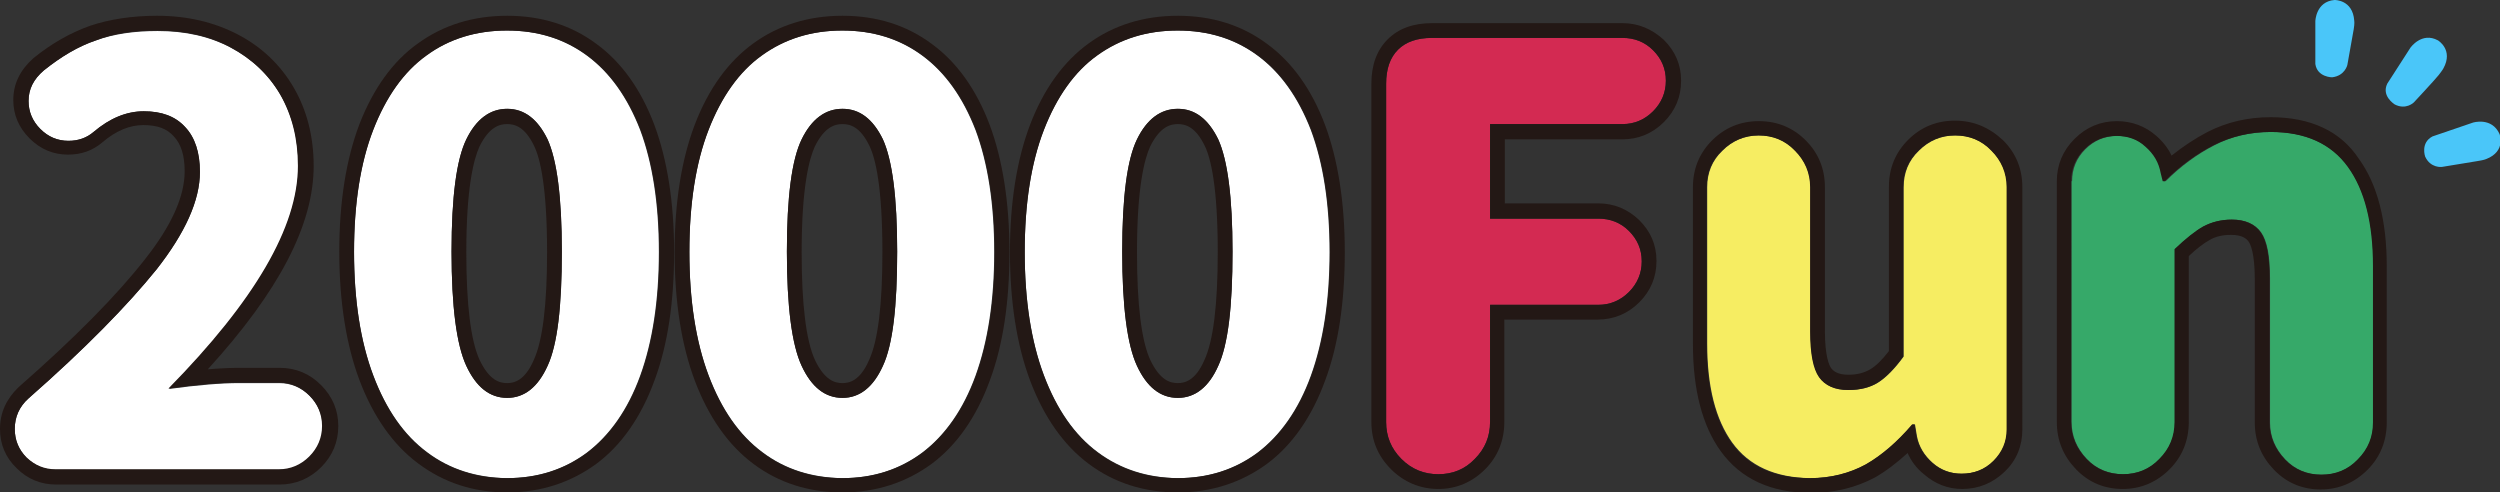
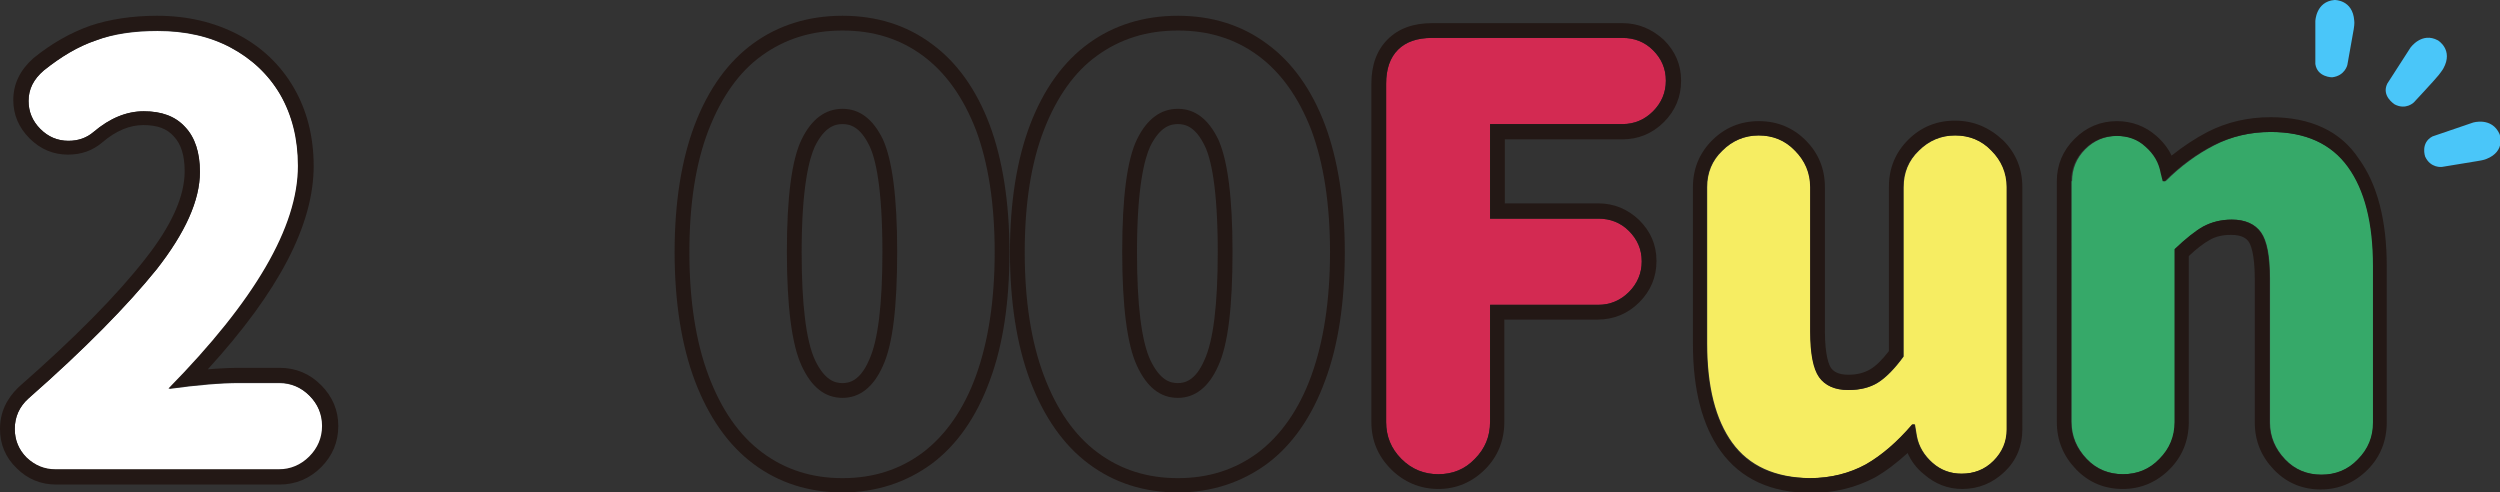
<svg xmlns="http://www.w3.org/2000/svg" version="1.1" id="图层_1" x="0px" y="0px" viewBox="0 0 507.7 100" style="enable-background:new 0 0 507.7 100;" xml:space="preserve">
  <rect x="0" y="0" width="507.7" height="100" fill="#333333" stroke="none" />
  <style type="text/css">
	.st0{fill:#4AC6F9;}
	.st1{fill:#FFFFFF;}
	.st2{fill:#231815;}
	.st3{fill:#D32A52;}
	.st4{fill:#F6ED62;}
	.st5{fill:#36A969;}
</style>
  <g>
    <g>
      <path class="st0" d="M470.2,13V4.3c0,0,0.1-4,3.9-4.3c0,0,3.7-0.1,4,4.2c0,0,0.1,0.5-0.1,1.7s-1.3,7.3-1.3,7.3s-0.5,2.2-3.1,2.5    C473.6,15.7,470.6,15.7,470.2,13z" />
      <path class="st0" d="M484.8,17l4.7-7.3c0,0,2.3-3.3,5.6-1.5c0,0,3.2,1.9,1.1,5.7c0,0-0.2,0.4-1,1.4s-5,5.5-5,5.5s-1.6,1.6-3.9,0.4    C486.2,21.1,483.6,19.5,484.8,17z" />
      <path class="st0" d="M494,27.7l8.2-2.8c0,0,3.8-1.2,5.4,2.3c0,0,1.4,3.5-2.7,5.1c0,0-0.4,0.2-1.7,0.4s-7.3,1.2-7.3,1.2    s-2.3,0.3-3.4-2.1C492.5,31.8,491.5,29,494,27.7z" />
    </g>
    <g>
      <path class="st1" d="M5.8,80.9C17.3,70.8,25.9,62,31.8,54.7c5.8-7.4,8.8-14,8.8-19.8c0-3.9-1-7-3-9.1c-2-2.2-4.8-3.2-8.4-3.2    c-3.5,0-6.9,1.4-10.2,4.2c-1.4,1.2-3.1,1.8-5.1,1.8c-2.2,0-4.1-0.8-5.7-2.4c-1.6-1.6-2.4-3.5-2.4-5.7c0-2.4,1-4.4,3.1-6.2    c3.5-2.8,7-4.9,10.6-6.1c3.6-1.3,7.8-1.9,12.5-1.9c5.6,0,10.6,1.1,14.9,3.4c4.3,2.3,7.7,5.5,10.1,9.6c2.4,4.2,3.6,9,3.6,14.5    c0,12.4-8.8,27.4-26.3,45.2c5.8-0.8,10.6-1.2,14.3-1.2h8.1c2.4,0,4.5,0.9,6.2,2.6c1.7,1.7,2.6,3.8,2.6,6.2c0,2.4-0.9,4.5-2.6,6.2    c-1.7,1.7-3.8,2.6-6.2,2.6H11.3c-2.3,0-4.2-0.8-5.9-2.4C3.8,91.3,3,89.4,3,87.1C3,84.7,3.9,82.6,5.8,80.9z" />
      <path class="st2" d="M31.9,6.2c5.6,0,10.6,1.1,14.9,3.4c4.3,2.3,7.7,5.5,10.1,9.6c2.4,4.2,3.6,9,3.6,14.5    c0,12.4-8.8,27.4-26.3,45.2c5.8-0.8,10.6-1.2,14.3-1.2h8.1c2.4,0,4.5,0.9,6.2,2.6c1.7,1.7,2.6,3.8,2.6,6.2c0,2.4-0.9,4.5-2.6,6.2    c-1.7,1.7-3.8,2.6-6.2,2.6H11.3c-2.3,0-4.2-0.8-5.9-2.4C3.8,91.3,3,89.4,3,87.1c0-2.4,0.9-4.5,2.8-6.2    C17.3,70.8,25.9,62,31.8,54.7c5.8-7.4,8.8-14,8.8-19.8c0-3.9-1-7-3-9.1c-2-2.2-4.8-3.2-8.4-3.2c-3.5,0-6.9,1.4-10.2,4.2    c-1.4,1.2-3.1,1.8-5.1,1.8c-2.2,0-4.1-0.8-5.7-2.4c-1.6-1.6-2.4-3.5-2.4-5.7c0-2.4,1-4.4,3.1-6.2c3.5-2.8,7-4.9,10.6-6.1    C23,6.8,27.2,6.2,31.9,6.2 M31.9,3.2c-5,0-9.6,0.7-13.5,2c-4,1.4-7.9,3.6-11.6,6.6l0,0l0,0c-2.7,2.4-4.1,5.2-4.1,8.5    c0,3,1.1,5.6,3.3,7.8c2.2,2.2,4.8,3.3,7.8,3.3c2.7,0,5-0.8,7-2.5c2.8-2.4,5.6-3.5,8.3-3.5c2.8,0,4.8,0.7,6.2,2.3    c1.5,1.6,2.2,3.9,2.2,7.1c0,5.1-2.7,11.1-8.1,17.9C23.7,60,15.1,68.7,3.8,78.6l0,0l0,0C1.3,81,0,83.8,0,87.1c0,3.1,1.1,5.8,3.4,8    c2.2,2.2,4.9,3.3,8,3.3h45.4c3.2,0,6.1-1.2,8.4-3.5c2.3-2.3,3.5-5.1,3.5-8.4c0-3.2-1.2-6-3.5-8.3c-2.3-2.3-5.1-3.5-8.4-3.5h-8.1    c-1.9,0-4.1,0.1-6.5,0.3c14.5-15.9,21.5-29.4,21.5-41.3c0-6-1.4-11.4-4.1-16C56.9,13.1,53.1,9.5,48.3,7C43.5,4.5,38,3.2,31.9,3.2    L31.9,3.2z" />
    </g>
    <g>
-       <path class="st1" d="M86.7,91.8c-4.7-3.5-8.3-8.7-10.9-15.6c-2.6-6.9-3.9-15.3-3.9-25.1c0-9.8,1.3-18.1,3.9-24.8    c2.6-6.7,6.2-11.8,10.8-15.1c4.6-3.3,10.1-5,16.3-5c6.3,0,11.7,1.7,16.3,5.1c4.6,3.4,8.2,8.4,10.8,15.1c2.5,6.7,3.8,15,3.8,24.8    c0,9.8-1.3,18.2-3.8,25.1c-2.5,6.9-6.2,12.1-10.8,15.6c-4.7,3.5-10.1,5.2-16.3,5.2C96.8,97,91.3,95.3,86.7,91.8z M111.2,74.3    c2-4.3,2.9-12,2.9-23.2c0-11.1-1-18.6-2.9-22.8c-2-4.1-4.7-6.2-8.2-6.2c-3.5,0-6.3,2.1-8.3,6.2s-3,11.7-3,22.8    c0,11.1,1,18.9,3,23.2c2,4.3,4.8,6.5,8.3,6.5C106.5,80.8,109.2,78.6,111.2,74.3z" />
-       <path class="st2" d="M103,6.2c6.3,0,11.7,1.7,16.3,5.1c4.6,3.4,8.2,8.4,10.8,15.1c2.5,6.7,3.8,15,3.8,24.8    c0,9.8-1.3,18.2-3.8,25.1c-2.5,6.9-6.2,12.1-10.8,15.6c-4.7,3.5-10.1,5.2-16.3,5.2c-6.2,0-11.6-1.7-16.3-5.2    c-4.7-3.5-8.3-8.7-10.9-15.6c-2.6-6.9-3.9-15.3-3.9-25.1c0-9.8,1.3-18.1,3.9-24.8c2.6-6.7,6.2-11.8,10.8-15.1    C91.2,7.9,96.7,6.2,103,6.2 M103,80.8c3.5,0,6.3-2.2,8.2-6.5c2-4.3,2.9-12,2.9-23.2c0-11.1-1-18.6-2.9-22.8    c-2-4.1-4.7-6.2-8.2-6.2c-3.5,0-6.3,2.1-8.3,6.2s-3,11.7-3,22.8c0,11.1,1,18.9,3,23.2C96.7,78.6,99.4,80.8,103,80.8 M103,3.2    c-6.9,0-13,1.9-18.1,5.6C79.8,12.4,75.8,18,73,25.2c-2.7,7.1-4.1,15.8-4.1,25.9c0,10.1,1.4,18.9,4.1,26.1    c2.8,7.4,6.8,13.1,11.9,16.9C90.1,98,96.1,100,103,100c6.8,0,12.9-2,18.1-5.8c5.1-3.8,9.1-9.5,11.8-16.9c2.7-7.2,4-16,4-26.1    c0-10.1-1.4-18.8-4-25.8c-2.7-7.2-6.7-12.8-11.8-16.5C116,5.1,109.9,3.2,103,3.2L103,3.2z M103,77.8c-1.5,0-3.6-0.5-5.6-4.7    c-1.8-3.9-2.7-11.3-2.7-21.9c0-13.1,1.5-18.9,2.7-21.5c2-4,4.1-4.5,5.6-4.5c1.5,0,3.6,0.5,5.5,4.5c1.2,2.5,2.6,8.3,2.6,21.5    c0,10.7-0.9,18-2.7,21.9C106.6,77.3,104.4,77.8,103,77.8L103,77.8z" />
-     </g>
+       </g>
    <g>
-       <path class="st1" d="M154.8,91.8c-4.7-3.5-8.3-8.7-10.9-15.6c-2.6-6.9-3.9-15.3-3.9-25.1c0-9.8,1.3-18.1,3.9-24.8    c2.6-6.7,6.2-11.8,10.8-15.1c4.6-3.3,10.1-5,16.3-5c6.3,0,11.7,1.7,16.3,5.1c4.6,3.4,8.2,8.4,10.8,15.1c2.5,6.7,3.8,15,3.8,24.8    c0,9.8-1.3,18.2-3.8,25.1c-2.5,6.9-6.2,12.1-10.8,15.6c-4.7,3.5-10.1,5.2-16.3,5.2C164.9,97,159.4,95.3,154.8,91.8z M179.3,74.3    c2-4.3,2.9-12,2.9-23.2c0-11.1-1-18.6-2.9-22.8c-2-4.1-4.7-6.2-8.2-6.2c-3.5,0-6.3,2.1-8.3,6.2s-3,11.7-3,22.8    c0,11.1,1,18.9,3,23.2c2,4.3,4.8,6.5,8.3,6.5C174.6,80.8,177.3,78.6,179.3,74.3z" />
      <path class="st2" d="M171.1,6.2c6.3,0,11.7,1.7,16.3,5.1c4.6,3.4,8.2,8.4,10.8,15.1c2.5,6.7,3.8,15,3.8,24.8    c0,9.8-1.3,18.2-3.8,25.1c-2.5,6.9-6.2,12.1-10.8,15.6c-4.7,3.5-10.1,5.2-16.3,5.2c-6.2,0-11.6-1.7-16.3-5.2    c-4.7-3.5-8.3-8.7-10.9-15.6c-2.6-6.9-3.9-15.3-3.9-25.1c0-9.8,1.3-18.1,3.9-24.8c2.6-6.7,6.2-11.8,10.8-15.1    C159.4,7.9,164.8,6.2,171.1,6.2 M171.1,80.8c3.5,0,6.3-2.2,8.2-6.5c2-4.3,2.9-12,2.9-23.2c0-11.1-1-18.6-2.9-22.8    c-2-4.1-4.7-6.2-8.2-6.2c-3.5,0-6.3,2.1-8.3,6.2s-3,11.7-3,22.8c0,11.1,1,18.9,3,23.2C164.8,78.6,167.5,80.8,171.1,80.8     M171.1,3.2c-6.9,0-13,1.9-18.1,5.6c-5.1,3.7-9.1,9.2-11.9,16.5c-2.7,7.1-4.1,15.8-4.1,25.9c0,10.1,1.4,18.9,4.1,26.1    c2.8,7.4,6.8,13.1,11.9,16.9c5.2,3.9,11.3,5.8,18.1,5.8c6.8,0,12.9-2,18.1-5.8c5.1-3.8,9.1-9.5,11.8-16.9c2.7-7.2,4-16,4-26.1    c0-10.1-1.4-18.8-4-25.8c-2.7-7.2-6.7-12.8-11.8-16.5C184.1,5.1,178,3.2,171.1,3.2L171.1,3.2z M171.1,77.8c-1.5,0-3.6-0.5-5.6-4.7    c-1.8-3.9-2.7-11.3-2.7-21.9c0-13.1,1.5-18.9,2.7-21.5c2-4,4.1-4.5,5.6-4.5c1.5,0,3.6,0.5,5.5,4.5c1.2,2.5,2.6,8.3,2.6,21.5    c0,10.7-0.9,18-2.7,21.9C174.7,77.3,172.5,77.8,171.1,77.8L171.1,77.8z" />
    </g>
    <g>
-       <path class="st1" d="M222.9,91.8c-4.7-3.5-8.3-8.7-10.9-15.6c-2.6-6.9-3.9-15.3-3.9-25.1c0-9.8,1.3-18.1,3.9-24.8    c2.6-6.7,6.2-11.8,10.8-15.1c4.6-3.3,10.1-5,16.3-5c6.3,0,11.7,1.7,16.3,5.1c4.6,3.4,8.2,8.4,10.8,15.1c2.5,6.7,3.8,15,3.8,24.8    c0,9.8-1.3,18.2-3.8,25.1c-2.5,6.9-6.2,12.1-10.8,15.6c-4.7,3.5-10.1,5.2-16.3,5.2C233,97,227.6,95.3,222.9,91.8z M247.4,74.3    c2-4.3,2.9-12,2.9-23.2c0-11.1-1-18.6-2.9-22.8c-2-4.1-4.7-6.2-8.2-6.2c-3.5,0-6.3,2.1-8.3,6.2c-2,4.1-3,11.7-3,22.8    c0,11.1,1,18.9,3,23.2c2,4.3,4.8,6.5,8.3,6.5C242.7,80.8,245.5,78.6,247.4,74.3z" />
      <path class="st2" d="M239.2,6.2c6.3,0,11.7,1.7,16.3,5.1c4.6,3.4,8.2,8.4,10.8,15.1c2.5,6.7,3.8,15,3.8,24.8    c0,9.8-1.3,18.2-3.8,25.1c-2.5,6.9-6.2,12.1-10.8,15.6c-4.7,3.5-10.1,5.2-16.3,5.2c-6.2,0-11.6-1.7-16.3-5.2    c-4.7-3.5-8.3-8.7-10.9-15.6c-2.6-6.9-3.9-15.3-3.9-25.1c0-9.8,1.3-18.1,3.9-24.8c2.6-6.7,6.2-11.8,10.8-15.1    C227.5,7.9,232.9,6.2,239.2,6.2 M239.2,80.8c3.5,0,6.3-2.2,8.2-6.5c2-4.3,2.9-12,2.9-23.2c0-11.1-1-18.6-2.9-22.8    c-2-4.1-4.7-6.2-8.2-6.2c-3.5,0-6.3,2.1-8.3,6.2c-2,4.1-3,11.7-3,22.8c0,11.1,1,18.9,3,23.2C232.9,78.6,235.6,80.8,239.2,80.8     M239.2,3.2c-6.9,0-13,1.9-18.1,5.6c-5.1,3.7-9.1,9.2-11.9,16.5c-2.7,7.1-4.1,15.8-4.1,25.9c0,10.1,1.4,18.9,4.1,26.1    c2.8,7.4,6.8,13.1,11.9,16.9c5.2,3.9,11.3,5.8,18.1,5.8c6.8,0,12.9-2,18.1-5.8c5.1-3.8,9.1-9.5,11.8-16.9c2.7-7.2,4-16,4-26.1    c0-10.1-1.4-18.8-4-25.8c-2.7-7.2-6.7-12.8-11.8-16.5C252.2,5.1,246.1,3.2,239.2,3.2L239.2,3.2z M239.2,77.8    c-1.5,0-3.6-0.5-5.6-4.7c-1.8-3.9-2.7-11.3-2.7-21.9c0-13.1,1.5-18.9,2.7-21.5c2-4,4.1-4.5,5.6-4.5c1.5,0,3.6,0.5,5.5,4.5    c1.2,2.5,2.6,8.3,2.6,21.5c0,10.7-0.9,18-2.7,21.9C242.8,77.3,240.6,77.8,239.2,77.8L239.2,77.8z" />
    </g>
    <g>
      <path class="st3" d="M281.5,17c0-3,0.8-5.3,2.4-6.9c1.6-1.6,3.9-2.4,6.9-2.4h38.7c2.4,0,4.5,0.8,6.2,2.5c1.7,1.7,2.6,3.7,2.6,6.2    c0,2.4-0.9,4.5-2.6,6.2c-1.7,1.7-3.8,2.6-6.2,2.6h-26.9v19.2h22c2.4,0,4.5,0.8,6.2,2.5c1.7,1.7,2.6,3.7,2.6,6.2    c0,2.4-0.9,4.5-2.6,6.2c-1.7,1.7-3.8,2.6-6.2,2.6h-22v23.8c0,2.9-1,5.4-3.1,7.5c-2,2.1-4.5,3.1-7.4,3.1c-2.9,0-5.4-1-7.5-3.1    c-2.1-2.1-3.1-4.6-3.1-7.5V17z" />
      <path class="st2" d="M329.5,7.7c2.4,0,4.5,0.8,6.2,2.5c1.7,1.7,2.6,3.7,2.6,6.2c0,2.4-0.9,4.5-2.6,6.2c-1.7,1.7-3.8,2.6-6.2,2.6    h-26.9v19.2h22c2.4,0,4.5,0.8,6.2,2.5c1.7,1.7,2.6,3.7,2.6,6.2c0,2.4-0.9,4.5-2.6,6.2c-1.7,1.7-3.8,2.6-6.2,2.6h-22v23.8    c0,2.9-1,5.4-3.1,7.5c-2,2.1-4.5,3.1-7.4,3.1c-2.9,0-5.4-1-7.5-3.1c-2.1-2.1-3.1-4.6-3.1-7.5V17c0-3,0.8-5.3,2.4-6.9    c1.6-1.6,3.9-2.4,6.9-2.4H329.5 M329.5,4.7h-38.7c-3.8,0-6.8,1.1-9,3.3c-2.2,2.2-3.3,5.2-3.3,9v68.7c0,3.7,1.3,6.9,4,9.6    c2.6,2.6,5.9,4,9.6,4c3.7,0,6.9-1.4,9.5-4c2.6-2.6,3.9-5.9,3.9-9.6V64.9h19c3.2,0,6.1-1.2,8.4-3.5c2.3-2.3,3.5-5.1,3.5-8.4    c0-3.3-1.2-6-3.5-8.3c-2.3-2.2-5.1-3.4-8.3-3.4h-19V28.3h23.9c3.2,0,6.1-1.2,8.4-3.5c2.3-2.3,3.5-5.1,3.5-8.4c0-3.3-1.2-6-3.5-8.3    C335.5,5.9,332.7,4.7,329.5,4.7L329.5,4.7z" />
    </g>
    <g>
      <path class="st4" d="M351.8,89.9c-3.4-4.7-5.1-11.4-5.1-20.1V38c0-2.9,1-5.4,3.1-7.4c2-2,4.5-3.1,7.4-3.1c2.9,0,5.4,1,7.4,3.1    c2,2,3.1,4.5,3.1,7.4v29.3c0,4.5,0.6,7.6,1.8,9.3c1.2,1.7,3.2,2.6,5.9,2.6c2.4,0,4.4-0.5,6-1.5c1.6-1,3.4-2.8,5.2-5.3V38    c0-2.9,1-5.4,3.1-7.4c2-2,4.5-3.1,7.4-3.1c2.9,0,5.4,1,7.4,3.1c2,2,3.1,4.5,3.1,7.4v49.2c0,2.5-0.9,4.6-2.7,6.4    c-1.8,1.8-4,2.6-6.5,2.6c-2.2,0-4.2-0.7-5.9-2.2c-1.7-1.5-2.8-3.3-3.2-5.4l-0.4-2.4h-0.5c-3,3.5-6.1,6.2-9.4,8.1    c-3.3,1.8-7.1,2.8-11.4,2.8C360.5,97,355.2,94.6,351.8,89.9z" />
      <path class="st2" d="M397,27.5c2.9,0,5.4,1,7.4,3.1c2,2,3.1,4.5,3.1,7.4v49.2c0,2.5-0.9,4.6-2.7,6.4c-1.8,1.8-4,2.6-6.5,2.6    c-2.2,0-4.2-0.7-5.9-2.2c-1.7-1.5-2.8-3.3-3.2-5.4l-0.4-2.4h-0.5c-3,3.5-6.1,6.2-9.4,8.1c-3.3,1.8-7.1,2.8-11.4,2.8    c-7.1,0-12.4-2.4-15.8-7.1c-3.4-4.7-5.1-11.4-5.1-20.1V38c0-2.9,1-5.4,3.1-7.4c2-2,4.5-3.1,7.4-3.1c2.9,0,5.4,1,7.4,3.1    c2,2,3.1,4.5,3.1,7.4v29.3c0,4.5,0.6,7.6,1.8,9.3c1.2,1.7,3.2,2.6,5.9,2.6c2.4,0,4.4-0.5,6-1.5c1.6-1,3.4-2.8,5.2-5.3V38    c0-2.9,1-5.4,3.1-7.4C391.7,28.5,394.1,27.5,397,27.5 M397,24.5c-3.7,0-6.9,1.3-9.5,3.9c-2.6,2.6-3.9,5.8-3.9,9.5v33.4    c-1.4,1.8-2.6,3-3.8,3.7c-1.2,0.7-2.6,1.1-4.4,1.1c-2.3,0-3.1-0.8-3.5-1.3c-0.4-0.5-1.3-2.4-1.3-7.6V38c0-3.7-1.3-6.9-3.9-9.5    c-2.6-2.6-5.8-3.9-9.5-3.9c-3.7,0-6.9,1.3-9.5,3.9c-2.6,2.6-3.9,5.8-3.9,9.5v31.9c0,9.2,1.9,16.6,5.7,21.8    c4,5.5,10.1,8.4,18.3,8.4c4.8,0,9.1-1.1,12.9-3.1c2.3-1.3,4.5-3,6.7-5c0.7,1.6,1.8,3.1,3.3,4.3c2.3,2,4.9,3,7.8,3    c3.3,0,6.2-1.2,8.6-3.5c2.4-2.3,3.6-5.2,3.6-8.6V38c0-3.7-1.3-6.9-3.9-9.5C403.9,25.8,400.7,24.5,397,24.5L397,24.5z" />
    </g>
    <g>
      <path class="st5" d="M420.8,36.8c0-2.5,0.9-4.7,2.7-6.5c1.8-1.8,4-2.7,6.5-2.7c2.3,0,4.3,0.7,5.9,2.2c1.7,1.5,2.7,3.2,3.1,5.4    l0.4,1.6h0.4c3.1-3.1,6.4-5.5,9.9-7.3c3.5-1.8,7.3-2.7,11.5-2.7c7.1,0,12.3,2.4,15.7,7.1c3.4,4.7,5.1,11.4,5.1,20.1v31.8    c0,2.9-1,5.4-3.1,7.5c-2,2.1-4.5,3.1-7.4,3.1c-2.9,0-5.4-1-7.4-3.1c-2-2.1-3.1-4.6-3.1-7.5V56.5c0-4.5-0.6-7.6-1.8-9.3    c-1.2-1.7-3.2-2.6-5.9-2.6c-2.2,0-4.1,0.5-5.8,1.4c-1.6,0.9-3.6,2.5-5.8,4.6v35.1c0,2.9-1,5.4-3.1,7.5c-2,2.1-4.5,3.1-7.4,3.1    c-2.9,0-5.4-1-7.4-3.1c-2-2.1-3.1-4.6-3.1-7.5V36.8z" />
      <path class="st2" d="M461.1,26.8c7.1,0,12.3,2.4,15.7,7.1c3.4,4.7,5.1,11.4,5.1,20.1v31.8c0,2.9-1,5.4-3.1,7.5    c-2,2.1-4.5,3.1-7.4,3.1c-2.9,0-5.4-1-7.4-3.1c-2-2.1-3.1-4.6-3.1-7.5V56.5c0-4.5-0.6-7.6-1.8-9.3c-1.2-1.7-3.2-2.6-5.9-2.6    c-2.2,0-4.1,0.5-5.8,1.4c-1.6,0.9-3.6,2.5-5.8,4.6v35.1c0,2.9-1,5.4-3.1,7.5c-2,2.1-4.5,3.1-7.4,3.1c-2.9,0-5.4-1-7.4-3.1    c-2-2.1-3.1-4.6-3.1-7.5V36.8c0-2.5,0.9-4.7,2.7-6.5c1.8-1.8,4-2.7,6.5-2.7c2.3,0,4.3,0.7,5.9,2.2c1.7,1.5,2.7,3.2,3.1,5.4    l0.4,1.6h0.4c3.1-3.1,6.4-5.5,9.9-7.3C453.1,27.7,457,26.8,461.1,26.8 M461.1,23.8c-4.6,0-8.9,1-12.8,3c-2.5,1.3-4.9,2.9-7.3,4.8    c-0.7-1.5-1.8-2.9-3.2-4.1c-2.2-1.9-4.9-2.9-7.9-2.9c-3.3,0-6.2,1.2-8.6,3.6c-2.4,2.4-3.6,5.3-3.6,8.6v48.9c0,3.7,1.3,6.9,3.9,9.6    c2.6,2.7,5.8,4,9.5,4c3.7,0,6.9-1.4,9.5-4c2.6-2.6,3.9-5.9,3.9-9.6V52c1.6-1.5,3-2.6,4.3-3.3c1.2-0.7,2.6-1,4.3-1    c2.3,0,3.1,0.8,3.5,1.3c0.4,0.5,1.3,2.4,1.3,7.6v29.2c0,3.7,1.3,6.9,3.9,9.6c2.6,2.7,5.8,4,9.5,4c3.7,0,6.9-1.4,9.5-4    c2.6-2.6,3.9-5.9,3.9-9.6V54c0-9.2-1.9-16.6-5.7-21.8C475.3,26.6,469.2,23.8,461.1,23.8L461.1,23.8z" />
    </g>
  </g>
</svg>